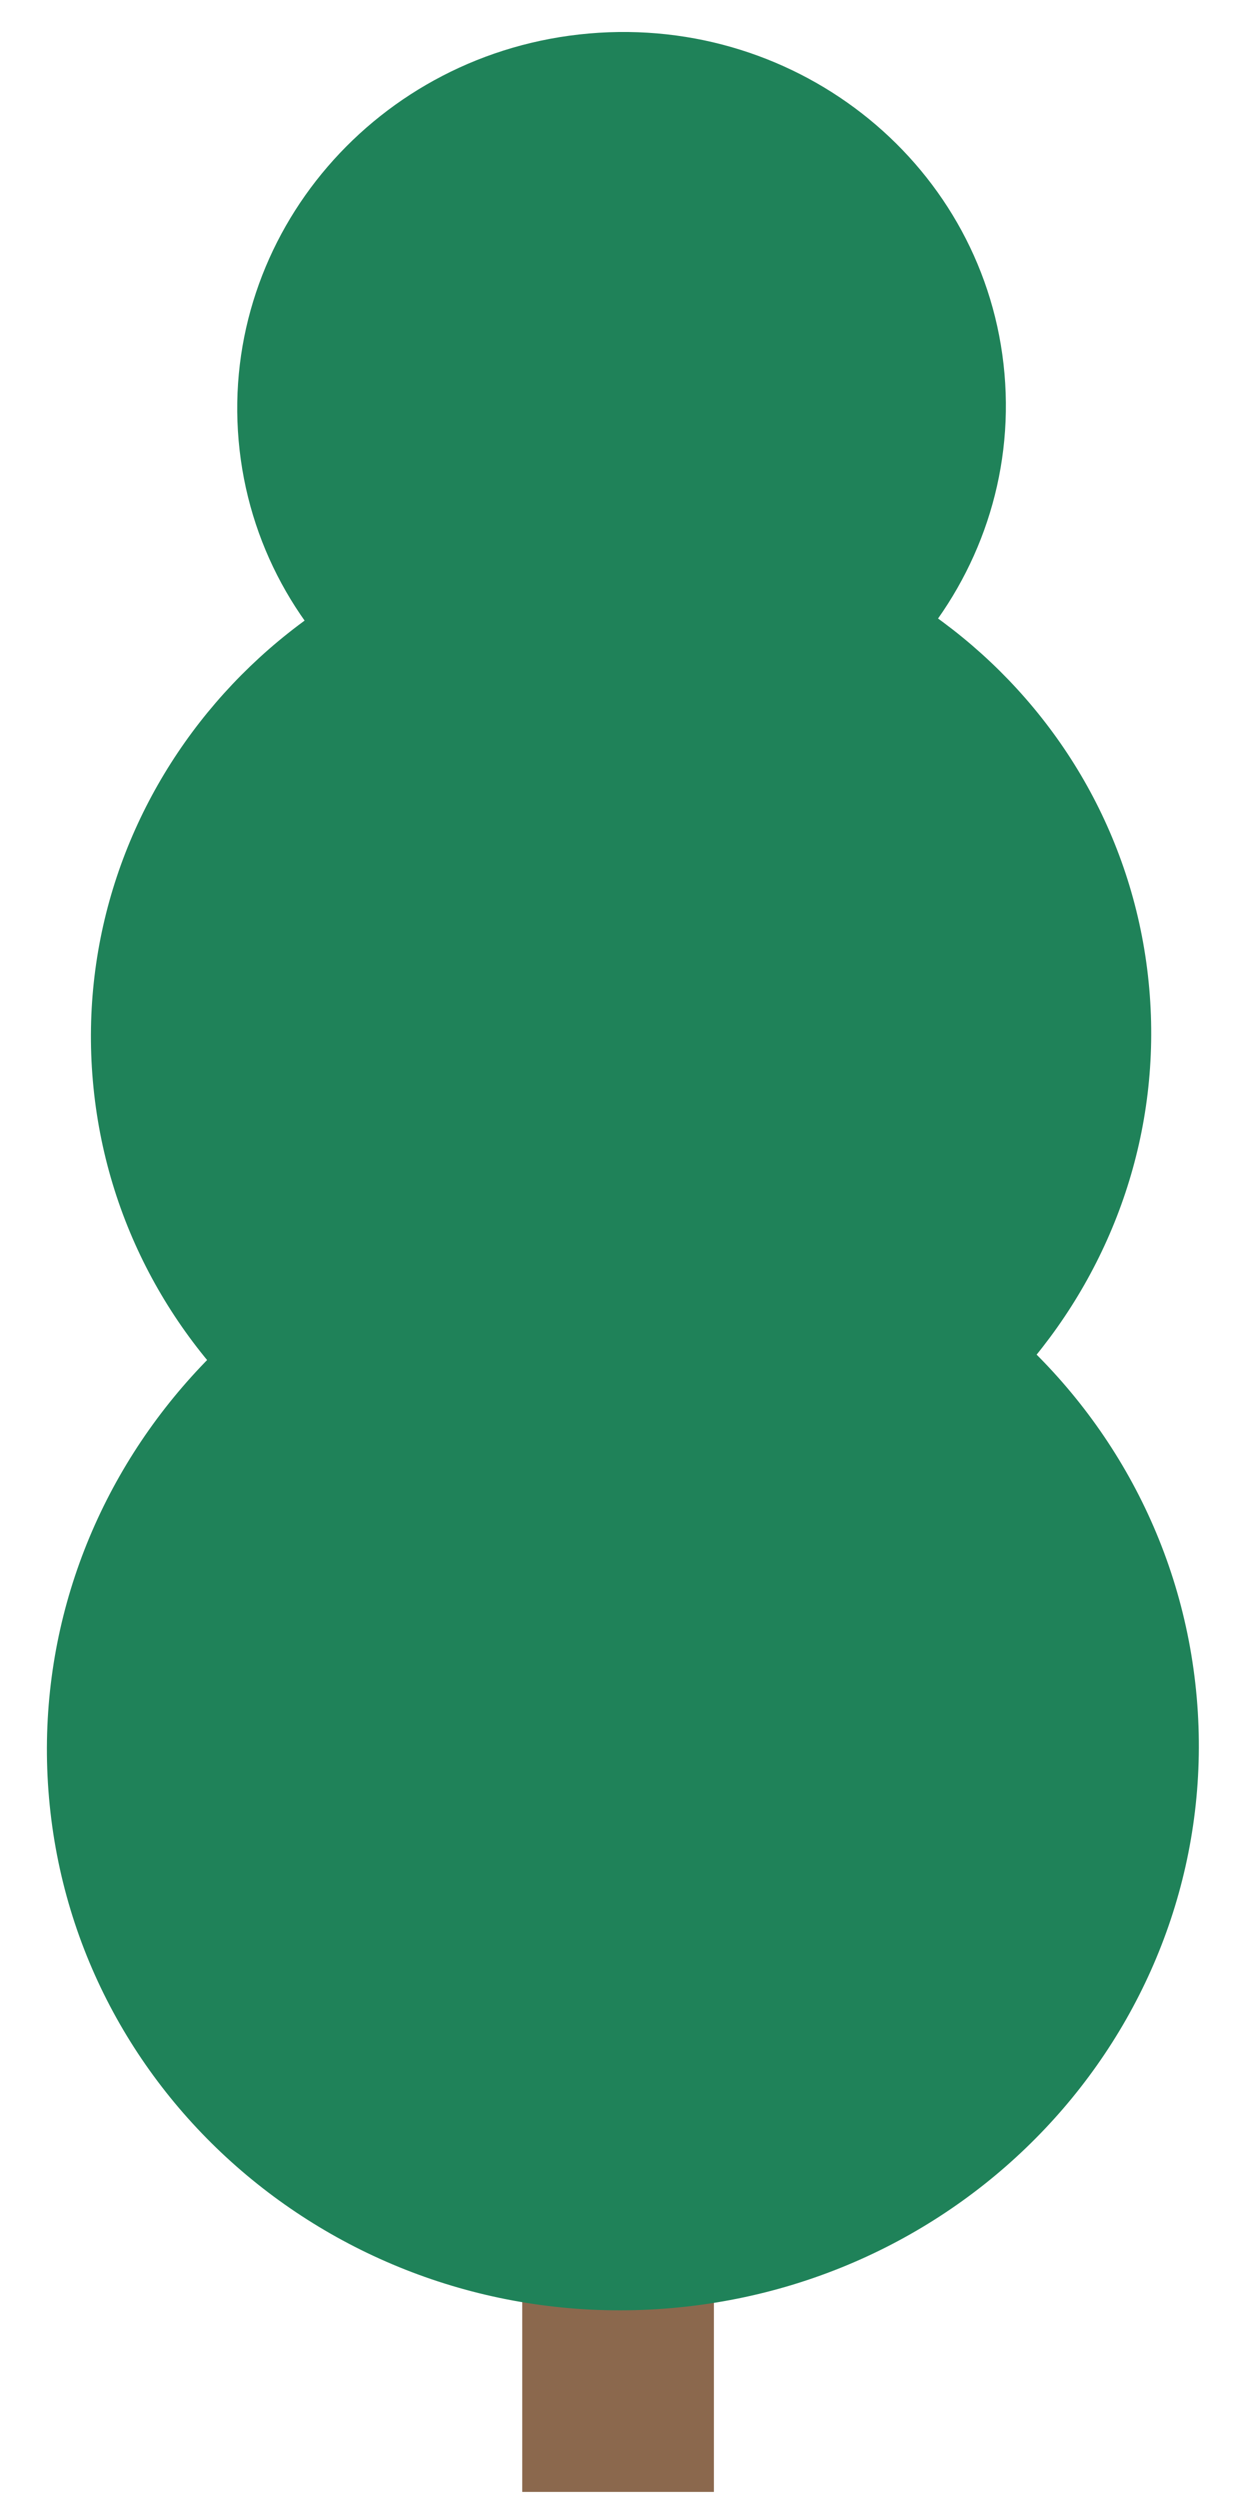
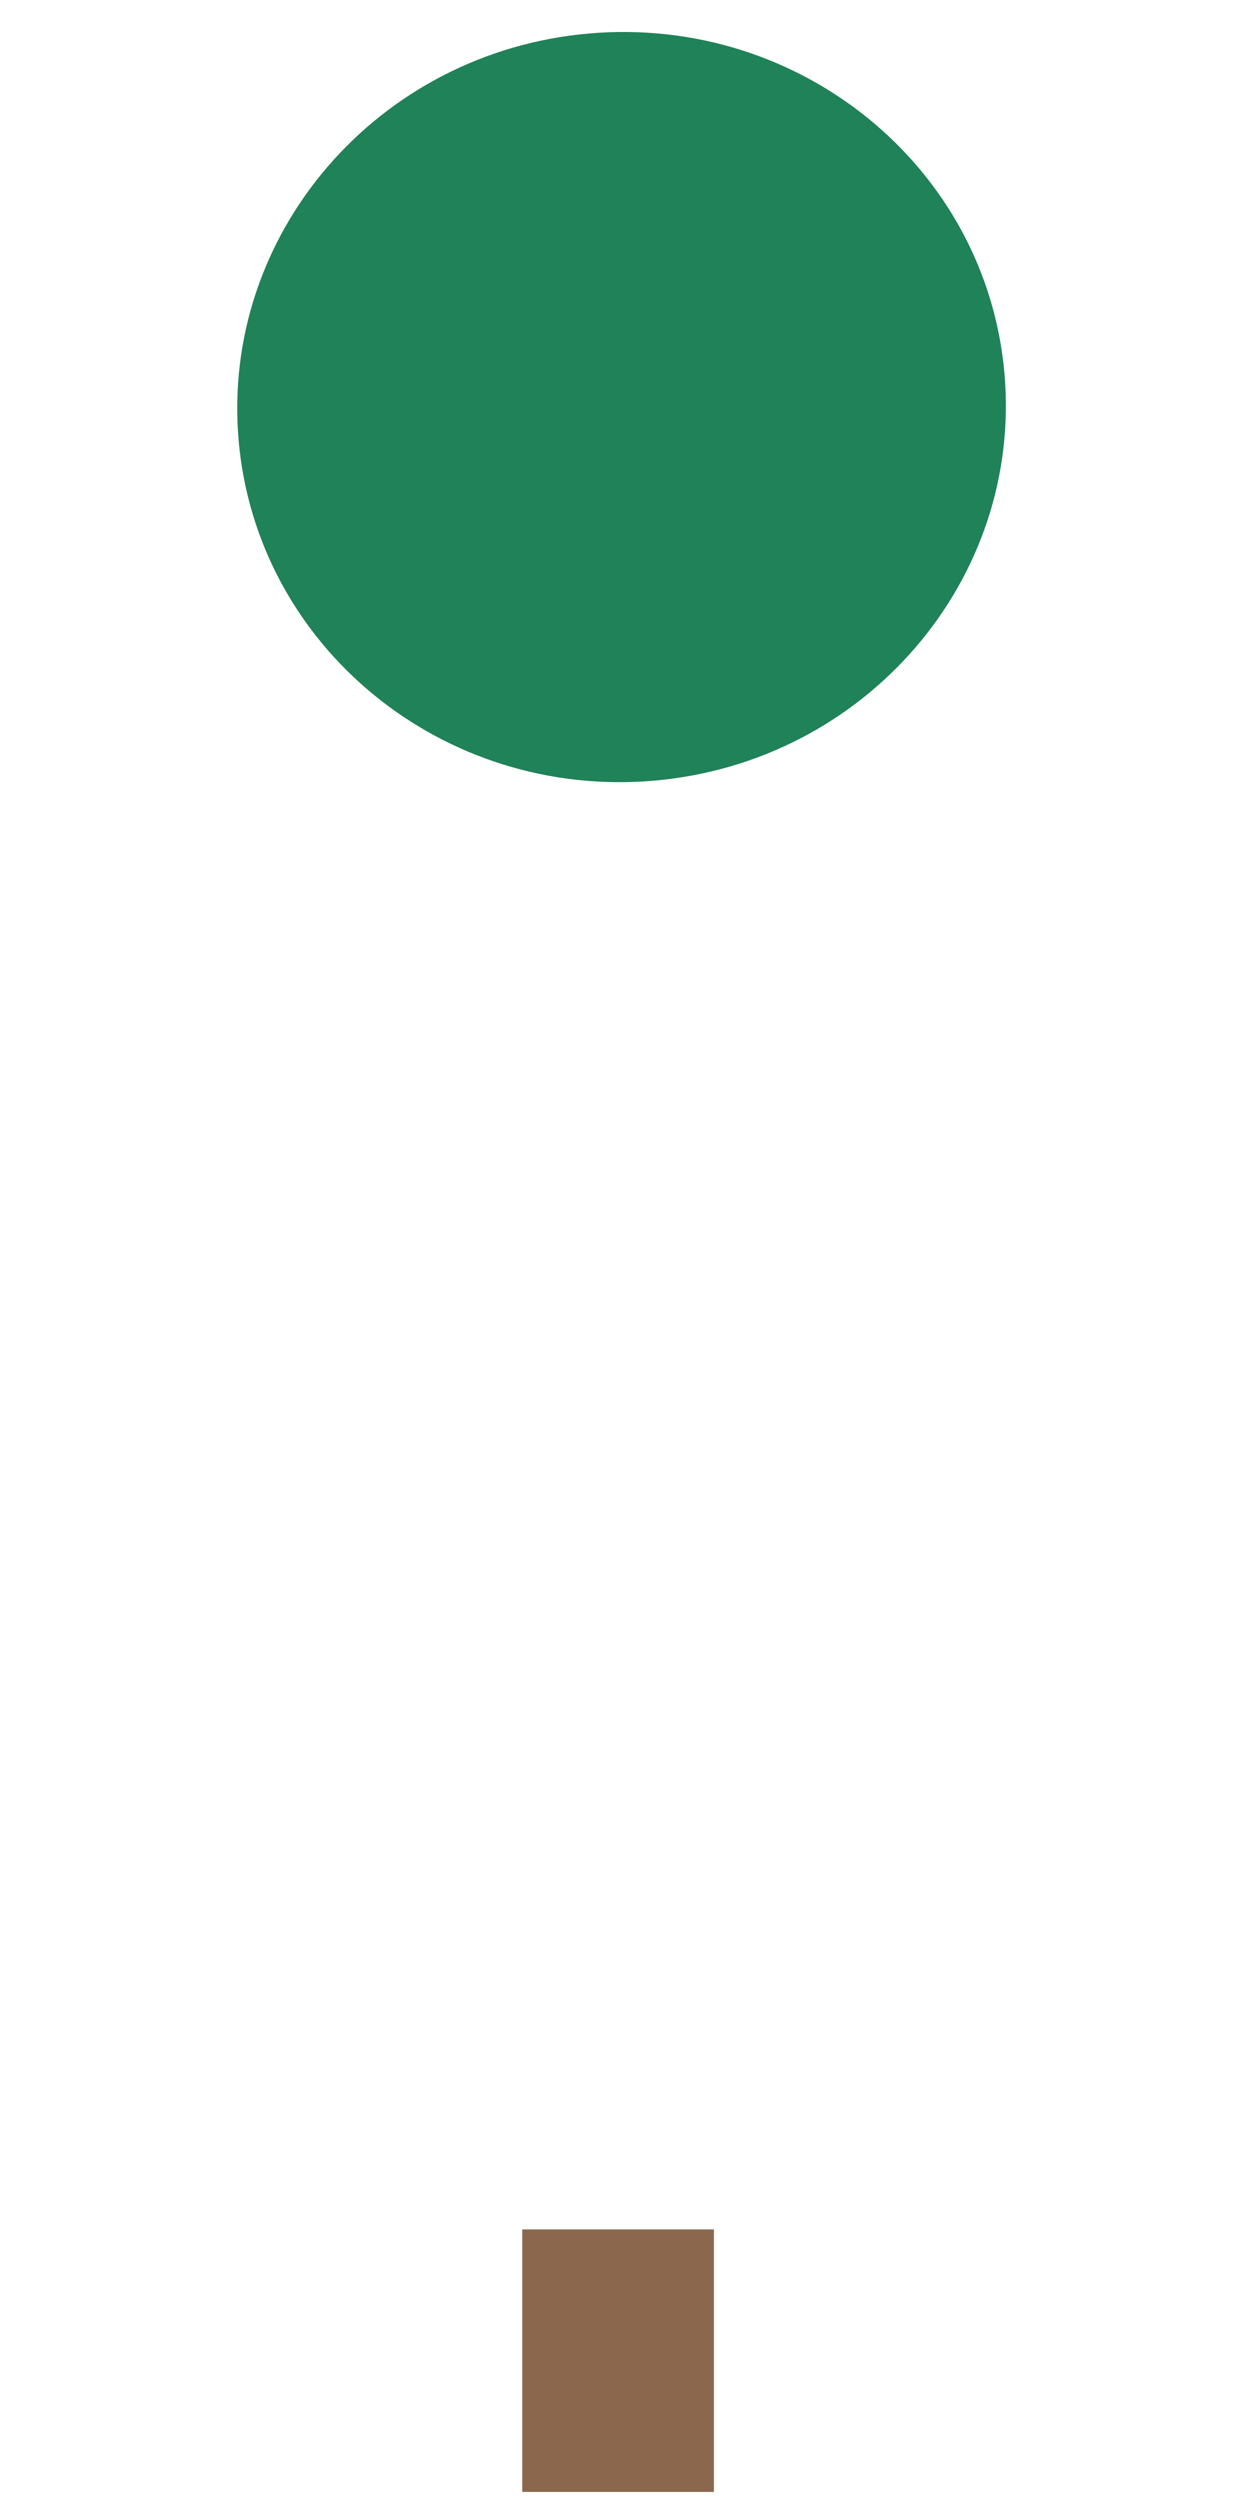
<svg xmlns="http://www.w3.org/2000/svg" fill="none" height="100%" overflow="visible" preserveAspectRatio="none" style="display: block;" viewBox="0 0 120 240" width="100%">
  <g id="Group">
    <path d="M68.534 214.024H50.134V239.224H68.534V214.024Z" fill="#8B684D" id="Vector" />
    <path d="M62.807 74.942C83.109 73.166 98.162 55.67 96.429 35.863C94.696 16.056 76.834 1.44 56.532 3.216C36.23 4.992 21.177 22.488 22.91 42.295C24.643 62.102 42.505 76.718 62.807 74.942Z" fill="#1F8259" id="Vector_2" />
-     <path d="M63.954 148.855C91.959 146.405 112.721 122.252 110.329 94.908C107.936 67.564 83.295 47.383 55.291 49.833C27.287 52.283 6.524 76.436 8.916 103.78C11.309 131.124 35.95 151.305 63.954 148.855Z" fill="#1F8259" id="Vector_3" />
-     <path d="M64.502 221.573C94.927 218.912 117.485 192.669 114.886 162.959C112.286 133.249 85.515 111.322 55.09 113.984C24.664 116.646 2.107 142.889 4.706 172.599C7.306 202.308 34.077 224.235 64.502 221.573Z" fill="#1F8259" id="Vector_4" />
  </g>
</svg>